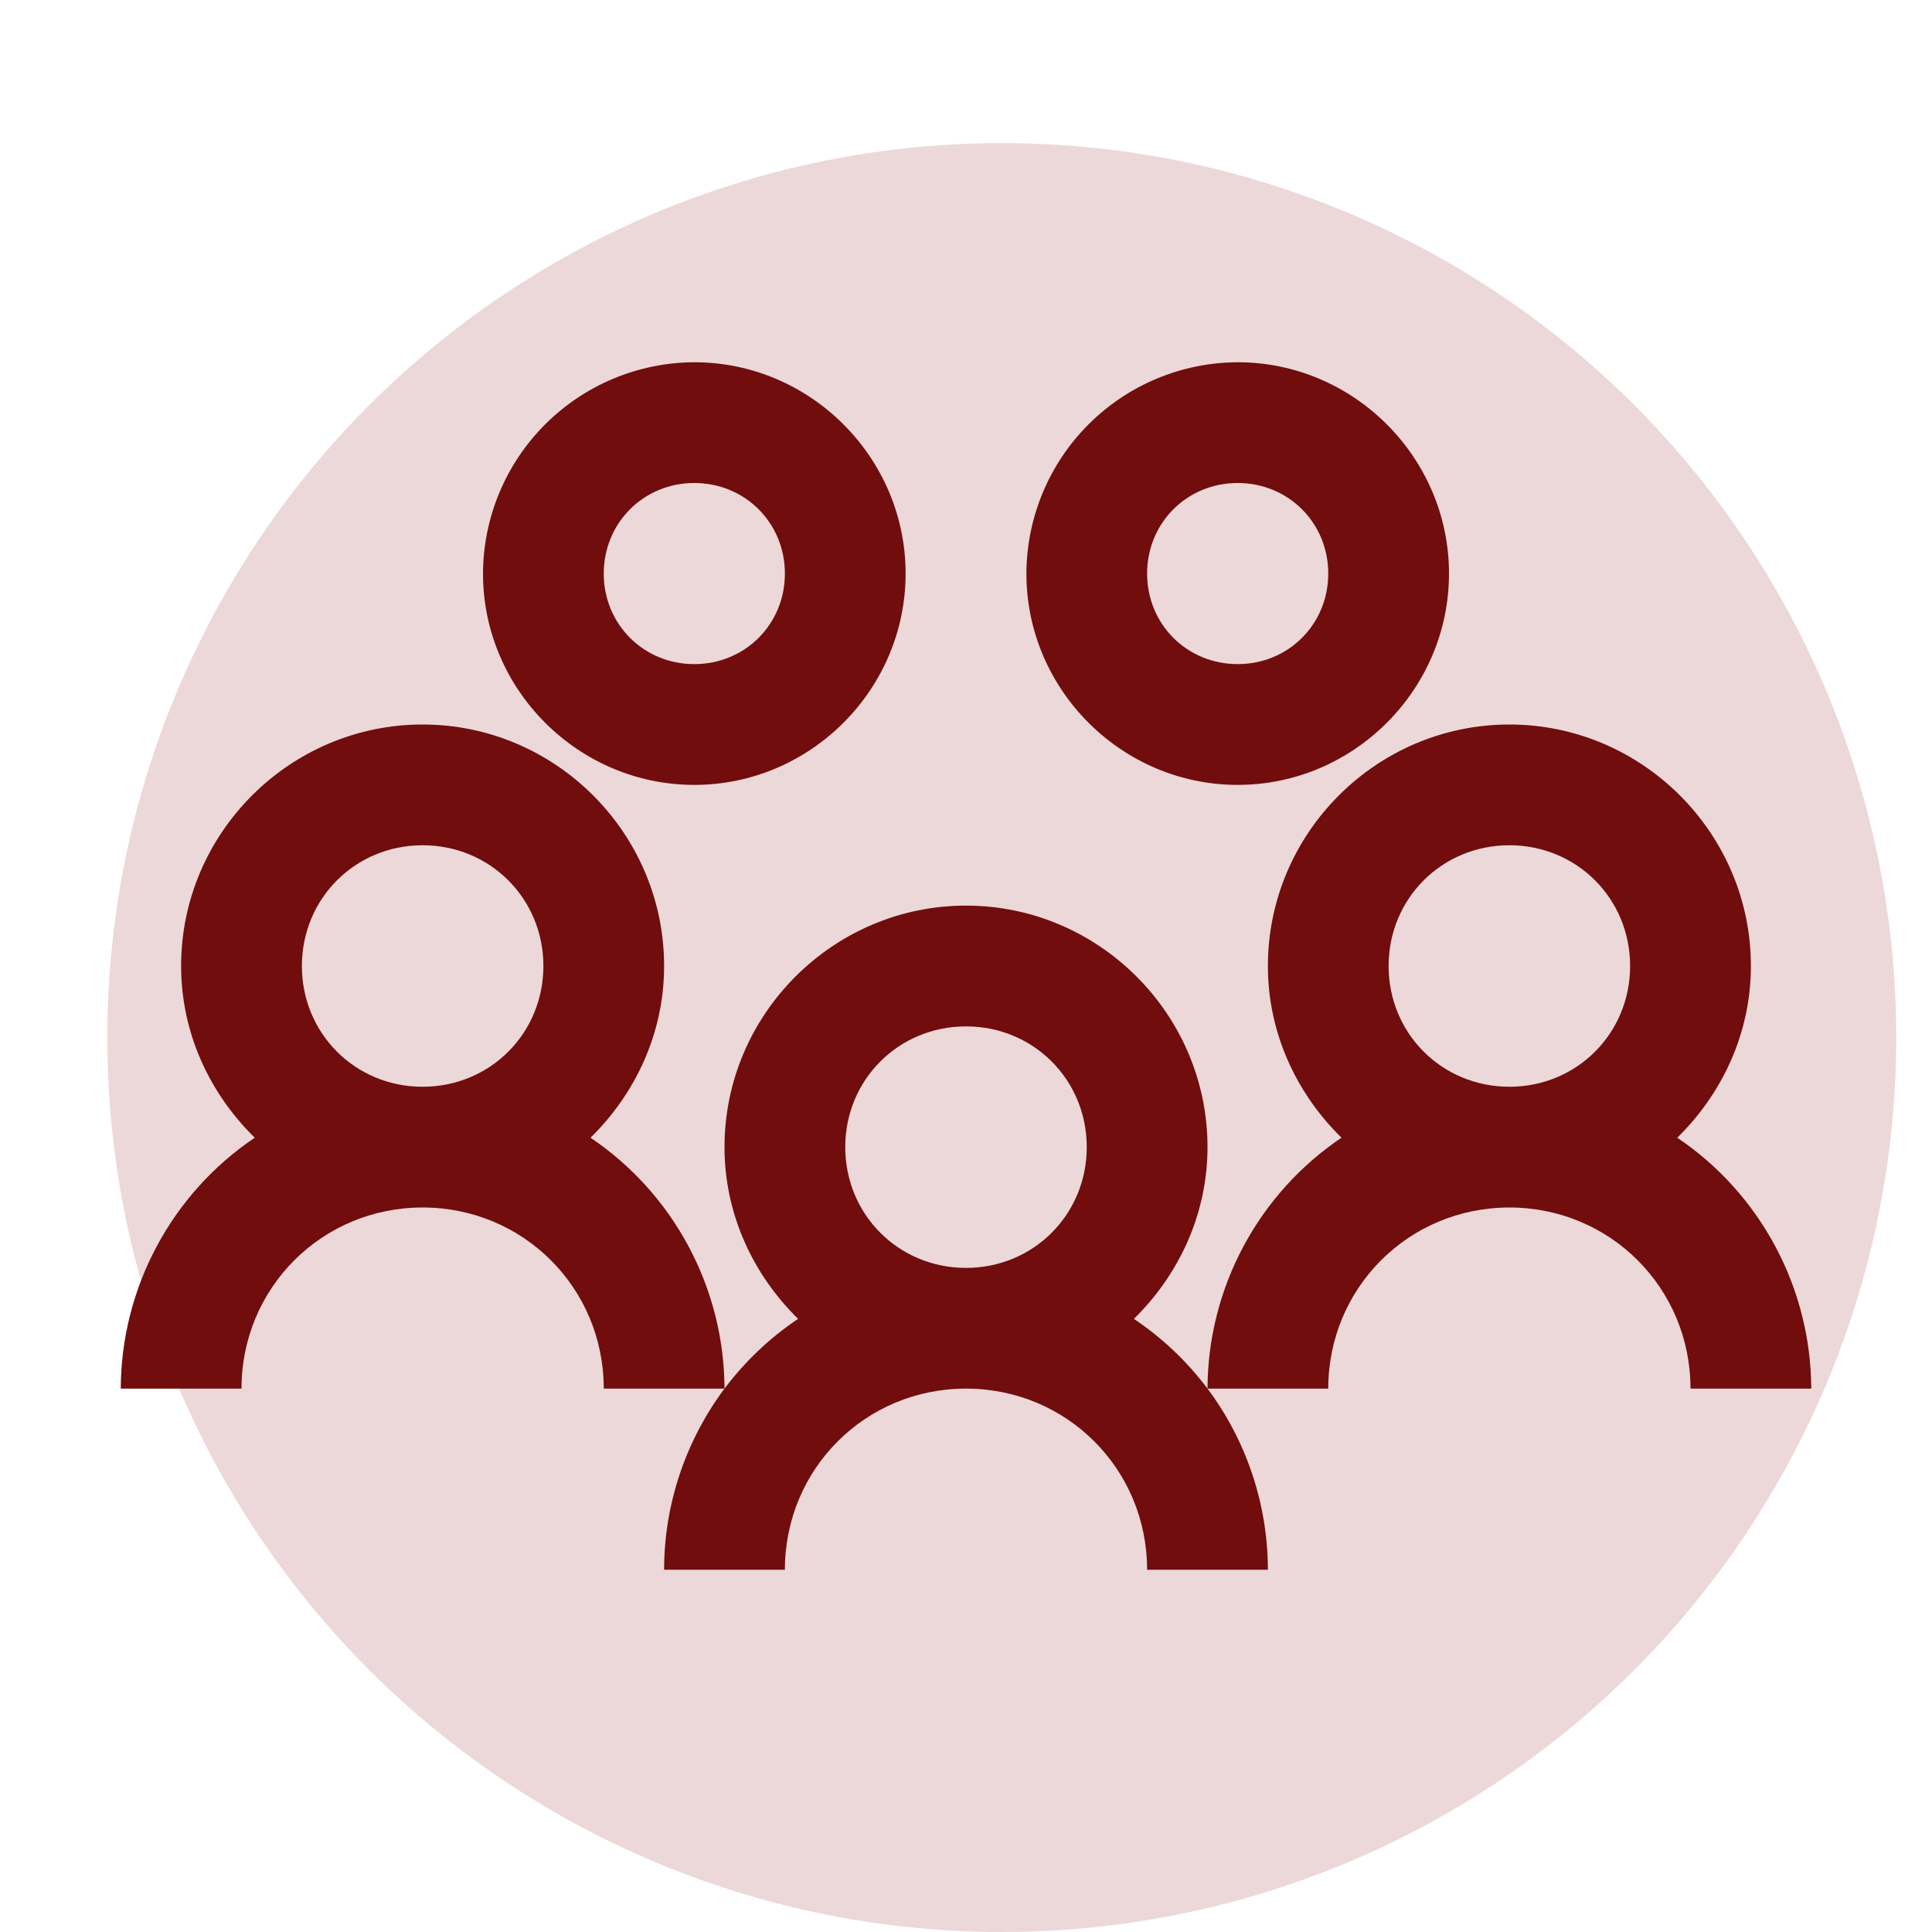
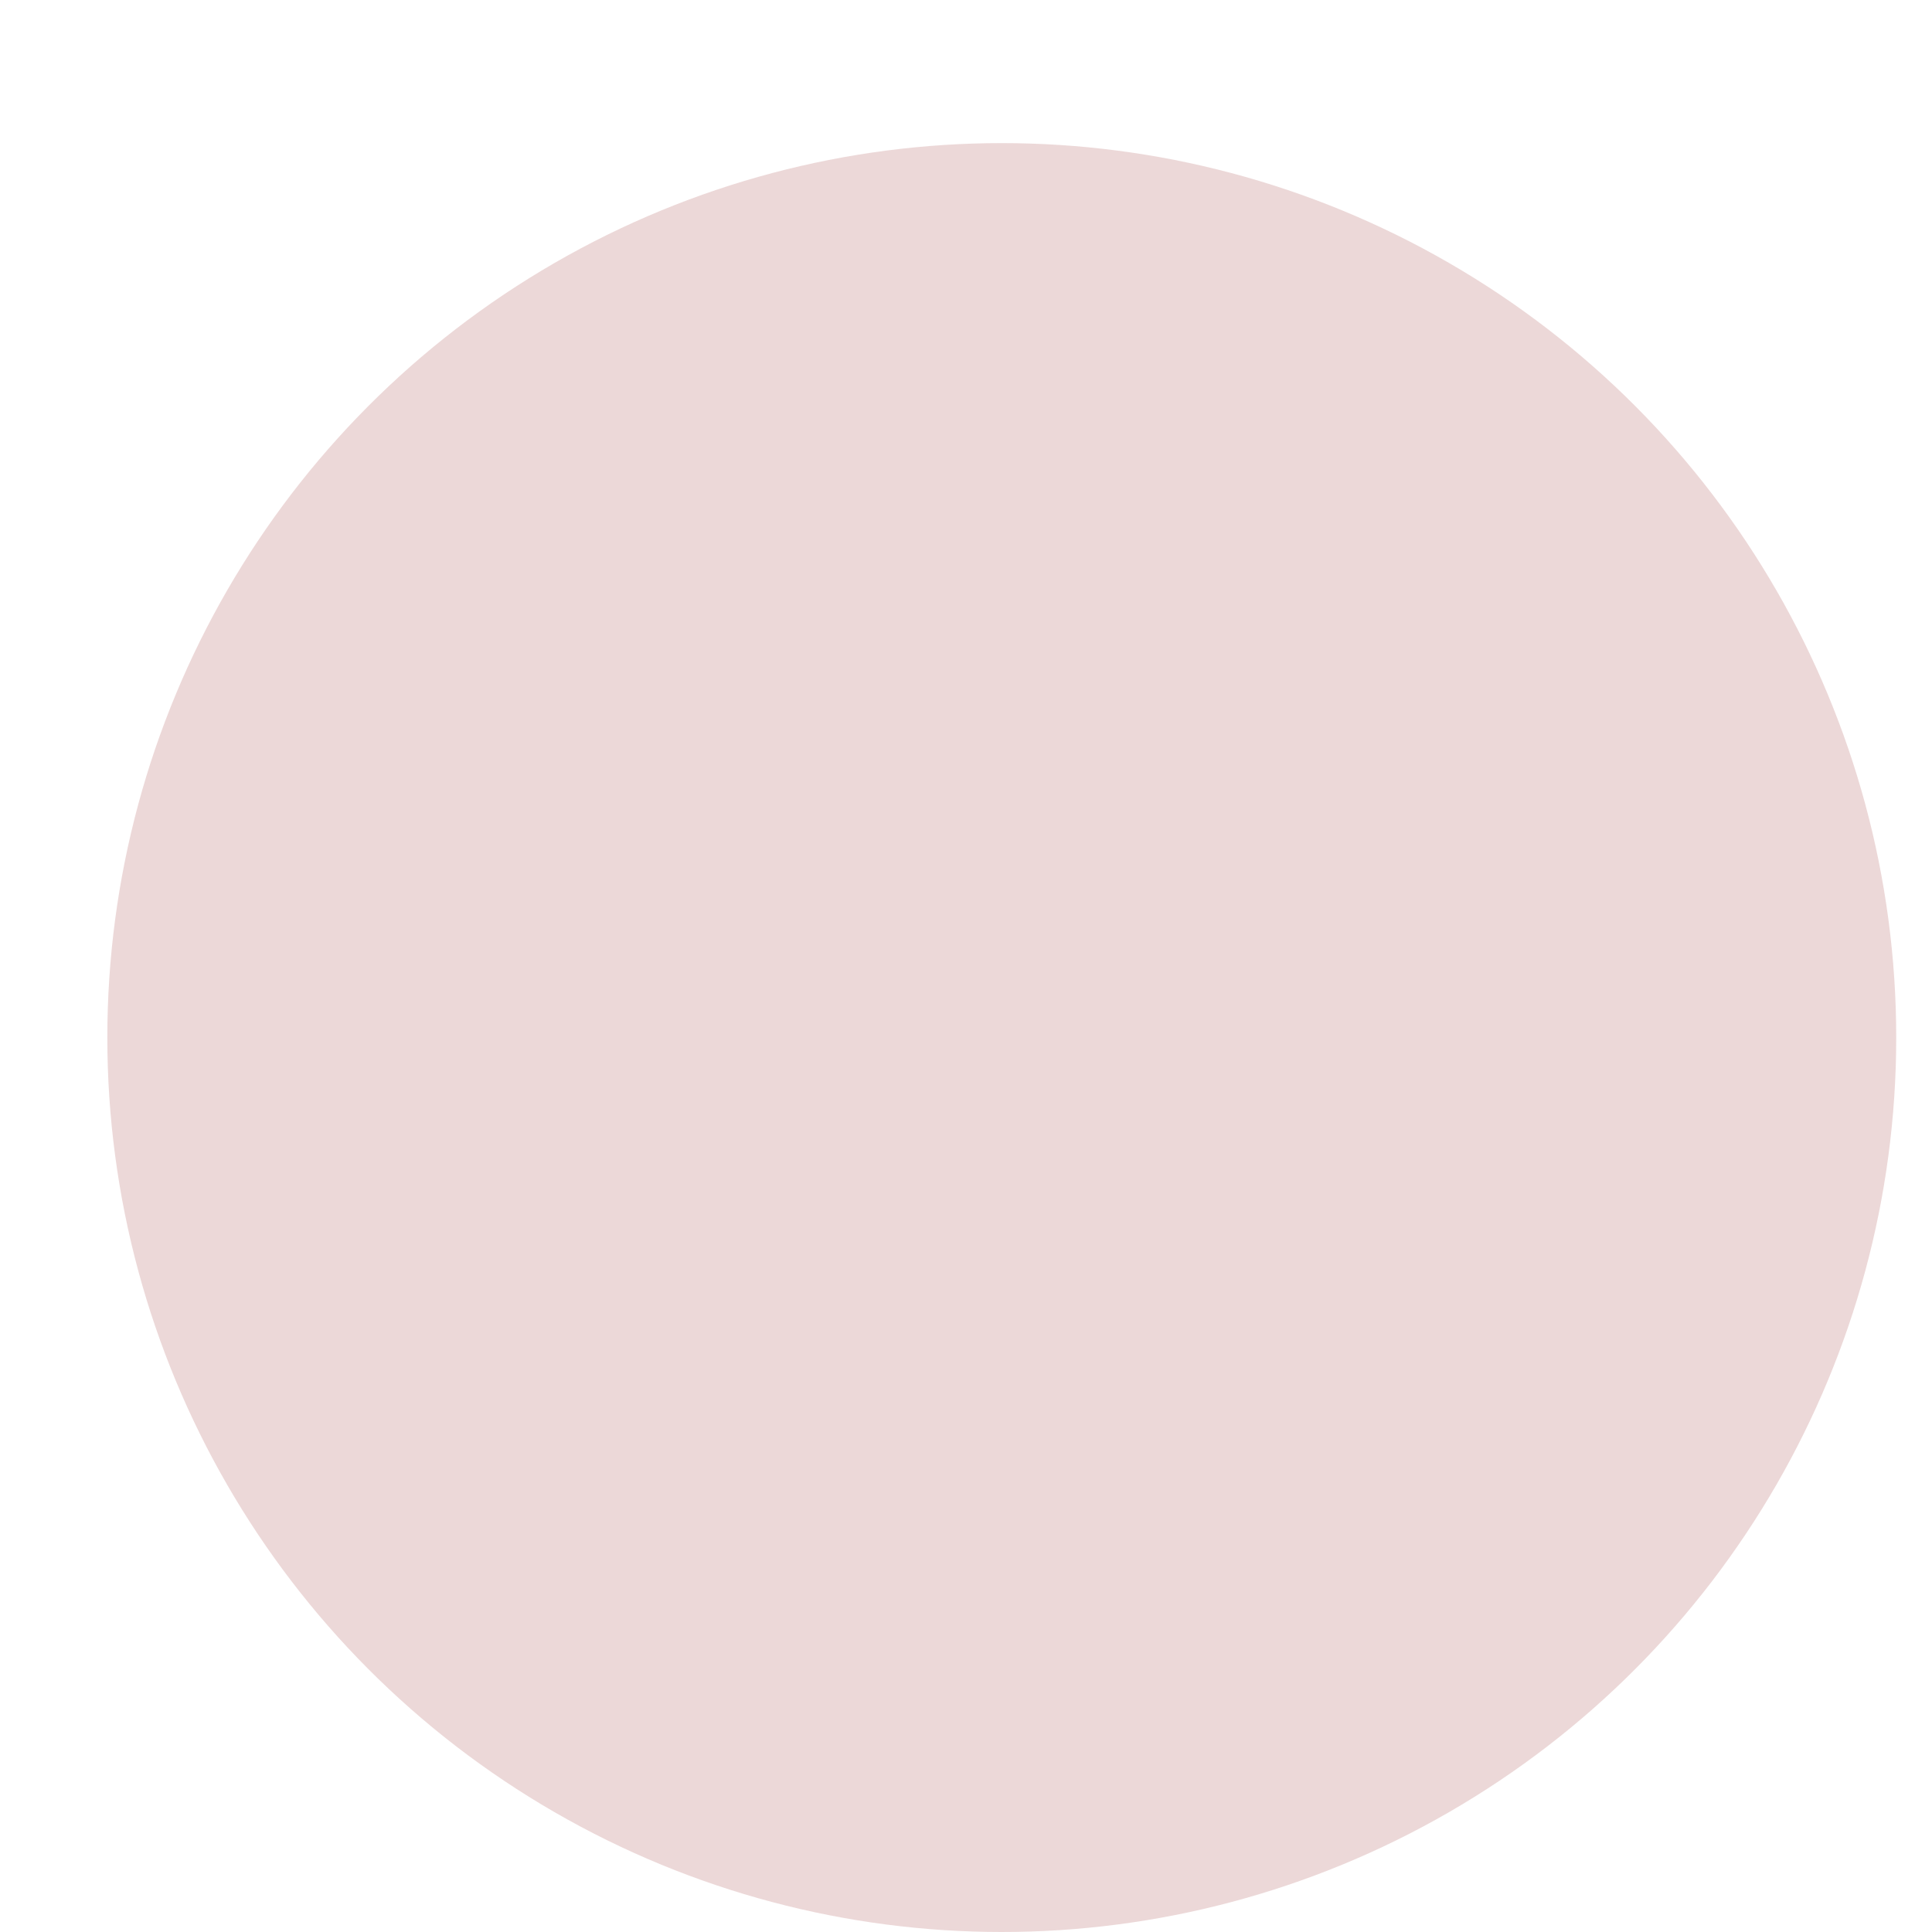
<svg xmlns="http://www.w3.org/2000/svg" width="54" height="54" viewBox="0 0 54 54" fill="none">
  <circle cx="28" cy="29" r="25" fill="#ECD8D8" />
-   <path d="M19.406 10.125C17.842 10.131 16.343 10.755 15.237 11.862C14.13 12.968 13.506 14.467 13.5 16.031C13.5 19.275 16.163 21.938 19.406 21.938C22.65 21.938 25.312 19.275 25.312 16.031C25.312 12.788 22.65 10.125 19.406 10.125ZM34.594 10.125C33.029 10.131 31.531 10.755 30.424 11.862C29.318 12.968 28.694 14.467 28.688 16.031C28.688 19.275 31.35 21.938 34.594 21.938C37.837 21.938 40.5 19.275 40.5 16.031C40.5 12.788 37.837 10.125 34.594 10.125ZM19.406 13.5C20.824 13.5 21.938 14.614 21.938 16.031C21.938 17.449 20.824 18.562 19.406 18.562C17.989 18.562 16.875 17.449 16.875 16.031C16.875 14.614 17.989 13.5 19.406 13.5ZM34.594 13.5C36.011 13.5 37.125 14.614 37.125 16.031C37.125 17.449 36.011 18.562 34.594 18.562C33.176 18.562 32.062 17.449 32.062 16.031C32.062 14.614 33.176 13.5 34.594 13.5ZM11.812 20.25C8.1 20.25 5.062 23.288 5.062 27C5.062 28.878 5.867 30.572 7.12 31.799C5.971 32.574 5.029 33.619 4.377 34.841C3.724 36.063 3.38 37.427 3.375 38.812H6.75C6.75 35.998 8.998 33.75 11.812 33.75C14.627 33.75 16.875 35.998 16.875 38.812H20.25C20.245 37.427 19.901 36.063 19.248 34.841C18.596 33.619 17.654 32.574 16.505 31.799C17.758 30.572 18.562 28.88 18.562 27C18.562 23.288 15.525 20.25 11.812 20.25ZM20.25 38.812C19.195 40.223 18.562 41.997 18.562 43.875H21.938C21.938 41.06 24.185 38.812 27 38.812C29.815 38.812 32.062 41.06 32.062 43.875H35.438C35.435 42.05 34.843 40.274 33.75 38.812C33.176 38.048 32.484 37.395 31.693 36.862C32.945 35.635 33.75 33.942 33.75 32.062C33.75 28.35 30.712 25.312 27 25.312C23.288 25.312 20.25 28.35 20.25 32.062C20.25 33.941 21.055 35.635 22.307 36.862C21.517 37.392 20.822 38.052 20.25 38.812ZM33.75 38.812H37.125C37.125 35.998 39.373 33.75 42.188 33.75C45.002 33.75 47.25 35.998 47.25 38.812H50.625C50.62 37.427 50.276 36.063 49.623 34.841C48.971 33.619 48.029 32.574 46.88 31.799C48.133 30.572 48.938 28.88 48.938 27C48.938 23.288 45.9 20.25 42.188 20.25C38.475 20.25 35.438 23.288 35.438 27C35.438 28.878 36.242 30.572 37.495 31.799C36.346 32.574 35.404 33.619 34.752 34.841C34.099 36.063 33.755 37.427 33.75 38.812ZM11.812 23.625C13.697 23.625 15.188 25.115 15.188 27C15.188 28.885 13.697 30.375 11.812 30.375C9.928 30.375 8.438 28.885 8.438 27C8.438 25.115 9.928 23.625 11.812 23.625ZM42.188 23.625C44.072 23.625 45.562 25.115 45.562 27C45.562 28.885 44.072 30.375 42.188 30.375C40.303 30.375 38.812 28.885 38.812 27C38.812 25.115 40.303 23.625 42.188 23.625ZM27 28.688C28.885 28.688 30.375 30.178 30.375 32.062C30.375 33.947 28.885 35.438 27 35.438C25.115 35.438 23.625 33.947 23.625 32.062C23.625 30.178 25.115 28.688 27 28.688Z" fill="#710D0D" />
</svg>